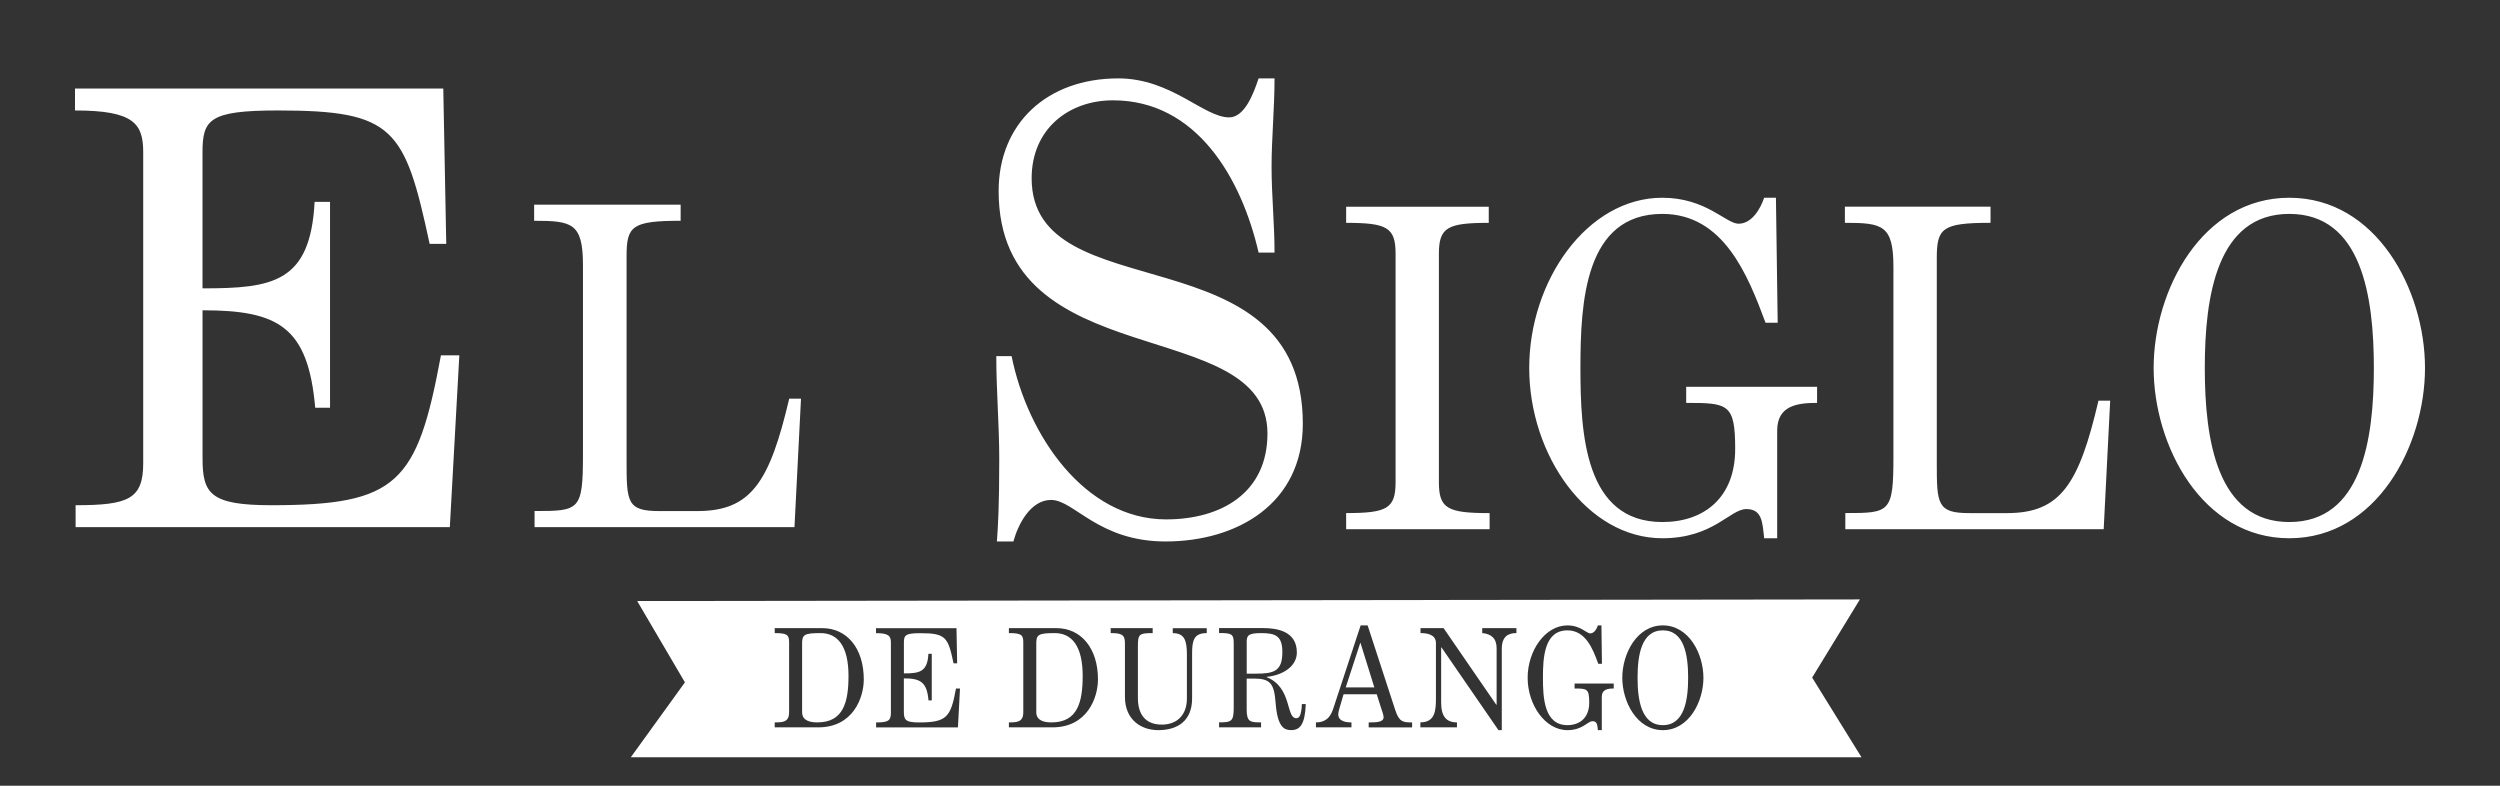
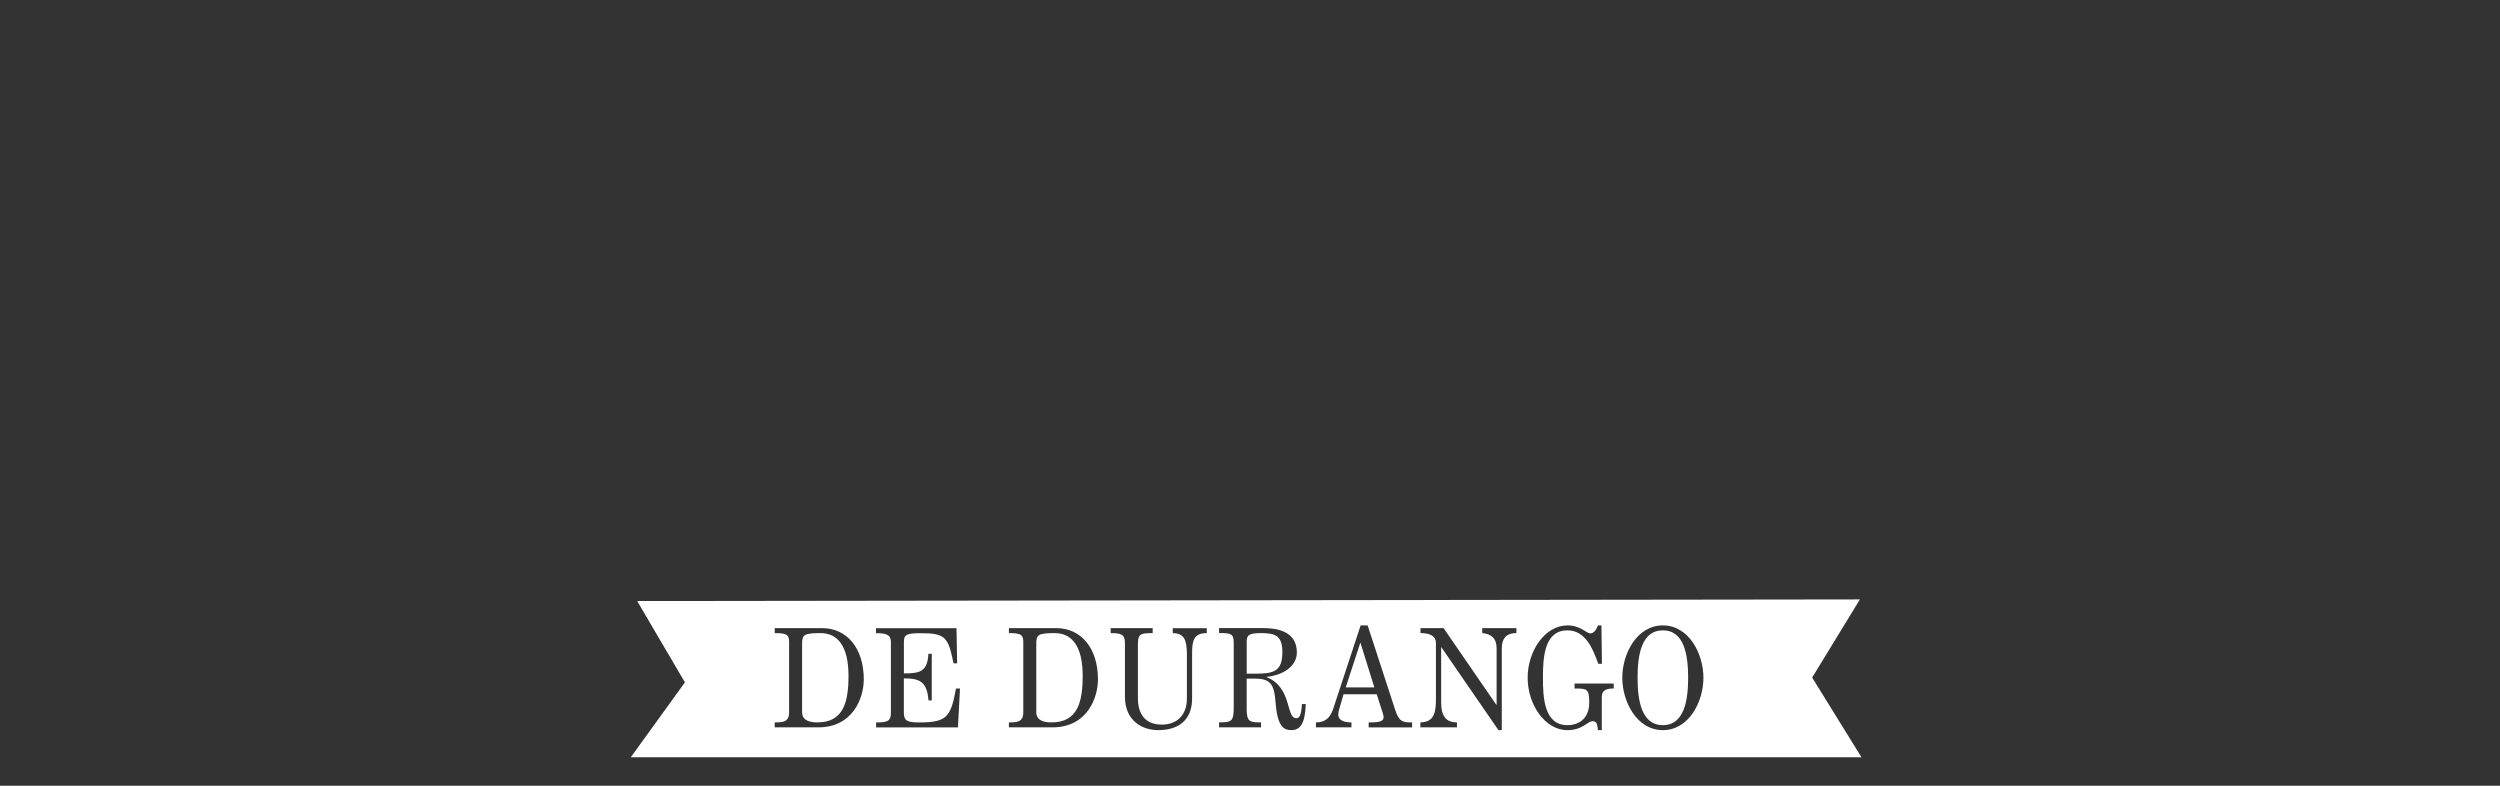
<svg xmlns="http://www.w3.org/2000/svg" version="1.1" id="Capa_1" x="0px" y="0px" viewBox="0 0 700 220" style="enable-background:new 0 0 700 220;" xml:space="preserve">
  <rect x="0" y="0" width="700" height="220" fill="#333333" stroke="none" />
  <style type="text/css">
	.st0{fill-rule:evenodd;clip-rule:evenodd;fill:#FFFFFF;}
	.st1{fill:#FFFFFF;}
</style>
  <g>
    <path class="st0" d="M178.41,168.29l13.37,22.77l-15.16,20.98h344.6l-13.82-22.32l13.37-21.88L178.41,168.29L178.41,168.29z    M216.92,203.66h12.2c9.77,0,12.74-8.33,12.74-13.43c0-8.72-4.72-14.35-11.62-14.35h-13.32v1.39c3.45,0,4.03,0.46,4.03,2.59v19.56   c0,2.78-1.74,2.85-4.03,2.85V203.66L216.92,203.66z M224.58,180.4c0-2.66,0.44-3.13,5.19-3.13c4.76,0,7.81,3.63,7.81,11.96   c0,7.41-1.45,13.04-8.71,13.04c-1.89,0-4.28-0.39-4.28-2.85V180.4L224.58,180.4z M267.82,175.89h-22.54v1.39   c3.63,0,4.17,0.85,4.17,2.66v19.68c0,2.28-0.91,2.66-4.14,2.66v1.39h22.91l0.58-10.88h-1.13c-1.45,8.1-2.65,9.49-10.38,9.49   c-3.74,0-4.21-0.73-4.21-2.97v-9.37c4.65,0,6.46,1.04,6.9,6.17h0.91v-13.04h-0.94c-0.25,5.13-2.58,5.48-6.86,5.48v-8.6   c0-2.08,0.4-2.66,4.61-2.66c7.11,0,7.77,1.12,9.29,8.45H268L267.82,175.89L267.82,175.89z M282.49,203.66h12.2   c9.77,0,12.74-8.33,12.74-13.43c0-8.72-4.72-14.35-11.62-14.35h-13.32v1.39c3.45,0,4.03,0.46,4.03,2.59v19.56   c0,2.78-1.74,2.85-4.03,2.85V203.66L282.49,203.66z M290.15,180.4c0-2.66,0.44-3.13,5.19-3.13c4.76,0,7.81,3.63,7.81,11.96   c0,7.41-1.45,13.04-8.71,13.04c-1.89,0-4.28-0.39-4.28-2.85V180.4L290.15,180.4z M337.88,175.89h-9.51v1.39   c3.19,0,3.96,1.89,3.96,5.98v12.38c0,4.17-2.4,7.25-7.04,7.25c-4.65,0-6.68-2.97-6.68-7.45v-14.39c0-3.47,0.29-3.78,4.14-3.78   v-1.39h-11.76v1.39c2.98,0,3.99,0.39,3.99,2.78v15.05c0,6.48,4.57,9.34,9.33,9.34c5.41,0,9.48-2.59,9.48-8.88v-12.81   c0-3.66,0.69-5.48,4.1-5.48V175.89L337.88,175.89z M353.1,203.66v-1.39c-3.05,0-4.03-0.12-4.03-3.63v-8.64h2.03   c4.57,0,5.66,1.39,6.06,6.71c0.54,7.18,2.58,7.72,4.39,7.72c2.47,0,3.85-1.63,4.07-7.3h-1.09c-0.15,3.36-0.8,3.97-1.56,3.97   c-2.98,0-1.12-8.64-8.31-11.5v-0.08c4.65-0.46,8.46-3.01,8.46-6.83c0-5.86-5.37-6.83-9.47-6.83h-12.31v1.39   c3.45,0,4.1,0.23,4.1,2.78v18.06c0,3.86-0.54,4.17-4.1,4.17v1.39H353.1L353.1,203.66z M349.07,179.82c0-1.93,0.47-2.55,4.07-2.55   c3.92,0,5.92,0.73,5.92,5.29c0,5.4-2.36,6.06-7.44,6.06h-2.54V179.82L349.07,179.82z M376.8,192.48l4.07-12.46h0.07l3.88,12.46   H376.8L376.8,192.48z M380.98,175.11l-7.62,23.15c-0.54,1.62-1.45,4.01-4.9,4.01v1.39h9.95v-1.39c-1.42,0-3.7-0.23-3.7-2.28   c0-0.39,0.14-1.08,0.4-1.89l1.09-3.7h9.29l0.94,2.97c0.51,1.62,0.98,2.82,0.98,3.4c0,1.39-1.71,1.51-4.18,1.51v1.39h12.16v-1.39   c-2.58,0-3.63-0.15-4.72-3.47l-7.73-23.69H380.98L380.98,175.11z M407.95,203.66v-1.39c-2.98,0-4.43-1.66-4.43-5.59v-15.36   l0.07-0.08l15.97,23.19h0.94v-22.73c0-3.55,1.85-4.44,4.1-4.44v-1.39h-9.58v1.39c2.58,0.23,4.03,1.54,4.03,4.24v15.78l-0.07,0.08   l-14.78-21.49h-6.46v1.39c1.78,0,4.32,0.35,4.32,2.82v15.47c0,3.47-0.25,6.71-4.36,6.71v1.39H407.95L407.95,203.66z M447.41,175.11   c-0.33,1-1.05,2.24-2.14,2.24c-1.05,0-2.72-2.24-6.39-2.24c-6.28,0-11.14,7.14-11.14,14.66s4.86,14.67,11.14,14.67   c4.28,0,5.66-2.51,7.04-2.51c1.34,0,1.34,1.2,1.49,2.51h1.09v-9.27c0-2.16,1.67-2.39,3.34-2.39v-1.39h-10.96v1.39   c3.52,0,4.1,0.08,4.1,3.97c0,4.17-2.58,6.29-6.1,6.29c-6.5,0-6.86-7.6-6.86-13.27c0-5.67,0.36-13.27,6.86-13.27   c5.12,0,7.15,5.25,8.64,9.37h1.02l-0.14-10.76H447.41L447.41,175.11z M465.6,175.11c-7.3,0-11.36,7.95-11.36,14.66   c0,6.71,4.07,14.67,11.36,14.67c7.3,0,11.36-7.95,11.36-14.67C476.96,183.06,472.89,175.11,465.6,175.11L465.6,175.11z    M465.6,176.5c6.06,0,7.08,7.1,7.08,13.27s-1.02,13.27-7.08,13.27c-6.06,0-7.08-7.1-7.08-13.27S459.53,176.5,465.6,176.5   L465.6,176.5z" />
-     <path class="st1" d="M124.12,24.79H21v6.14c16.61,0,19.1,3.75,19.1,11.77v86.99c0,10.06-4.15,11.77-18.93,11.77v6.14h104.78   l2.66-48.1h-5.15c-6.64,35.82-12.12,41.96-47.49,41.96c-17.1,0-19.26-3.24-19.26-13.13V86.88c21.25,0,29.56,4.61,31.55,27.29h4.15   V56.52h-4.32C86.92,79.2,76.3,80.74,56.7,80.74V42.7c0-9.21,1.83-11.77,21.09-11.77c32.55,0,35.54,4.95,42.51,37.35h4.65   L124.12,24.79L124.12,24.79z M278.96,99.73c0,9.55,0.83,19.27,0.83,28.83c0,13.13-0.33,18.59-0.66,23.05h4.62   c1.32-4.8,4.79-11.63,10.56-11.63c6.44,0,13.21,11.63,32.02,11.63c20.14,0,38.46-10.6,38.46-32.95c0-54.41-75.93-31.21-75.93-68.74   c0-13.82,10.4-21.83,22.78-21.83c23.44,0,35.98,21.83,40.77,42.64h4.46c0-8.02-0.83-16.03-0.83-24.05c0-8.02,0.83-16.2,0.83-24.73   h-4.46c-1.32,3.92-3.8,10.92-8.25,10.92c-7.1,0-16.18-10.92-31.03-10.92c-19.97,0-33.51,12.62-33.51,31.55   c0,52.19,75.27,34.11,75.27,67.88c0,16.71-13.04,24.05-28.39,24.05c-22.78,0-38.79-23.54-43.25-45.71H278.96L278.96,99.73z    M376.92,148.18h40.17v-4.51c-11.77,0-14.2-1.25-14.2-8.65V71.05c0-7.4,2.43-8.65,13.96-8.65v-4.52h-39.93v4.52   c11.41,0,13.84,1.25,13.84,8.65v63.96c0,7.4-2.43,8.65-13.84,8.65V148.18L376.92,148.18z M493.96,55.37   c-1.09,3.26-3.52,7.27-7.16,7.27c-3.52,0-9.1-7.27-21.36-7.27c-21,0-37.26,23.2-37.26,47.66s16.26,47.68,37.26,47.68   c14.32,0,18.93-8.17,23.55-8.17c4.49,0,4.49,3.89,4.98,8.17h3.64v-30.12c0-7.02,5.58-7.78,11.17-7.78v-4.51h-36.65v4.51   c11.77,0,13.72,0.25,13.72,12.92c0,13.54-8.62,20.44-20.39,20.44c-21.73,0-22.94-24.71-22.94-43.14c0-18.44,1.21-43.14,22.94-43.14   c17.11,0,23.91,17.06,28.89,30.47h3.4l-0.49-34.99H493.96L493.96,55.37z M589.03,148.18l1.82-35.99h-3.28   c-5.46,23.33-10.56,31.48-25.61,31.48H551.4c-8.98,0-9.1-2.51-9.1-14.05V72.3c0-8.4,1.46-9.91,15.05-9.91v-4.52h-40.78v4.52   c10.56,0,13.59,0.63,13.59,12.42v53.05c0,15.68-0.97,15.8-13.47,15.8v4.51H589.03L589.03,148.18z M641.01,55.37   c-24.4,0-37.99,25.84-37.99,47.66s13.59,47.68,37.99,47.68c24.4,0,37.99-25.86,37.99-47.68S665.41,55.37,641.01,55.37L641.01,55.37   z M641.01,59.89c20.27,0,23.67,23.08,23.67,43.14s-3.4,43.14-23.67,43.14c-20.27,0-23.67-23.08-23.67-43.14   S620.74,59.89,641.01,59.89L641.01,59.89z M222.45,147.61l1.83-35.99h-3.3c-5.49,23.33-10.62,31.48-25.76,31.48H184.6   c-9.04,0-9.16-2.51-9.16-14.05V71.73c0-8.4,1.46-9.91,15.14-9.91v-4.52h-41.02v4.52c10.62,0,13.67,0.63,13.67,12.42v53.05   c0,15.68-0.98,15.8-13.55,15.8v4.51H222.45L222.45,147.61z" />
  </g>
</svg>